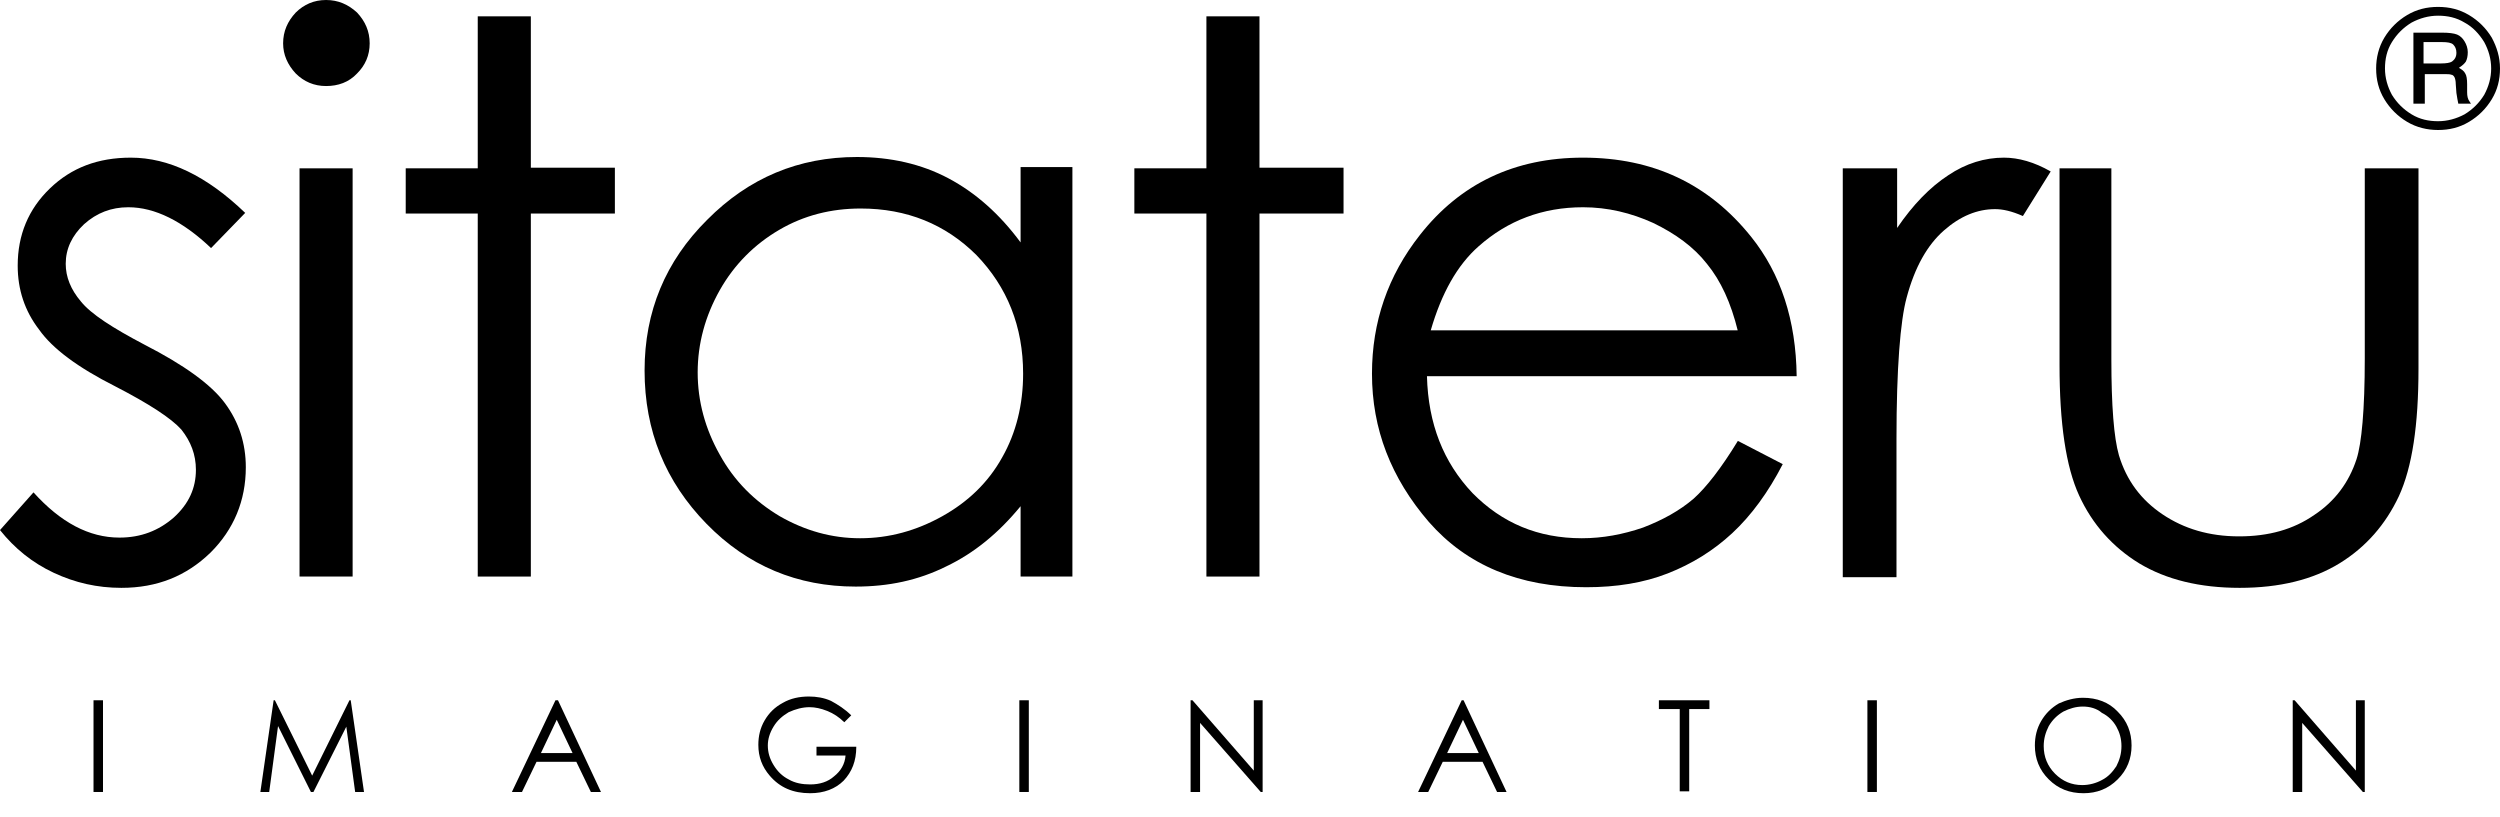
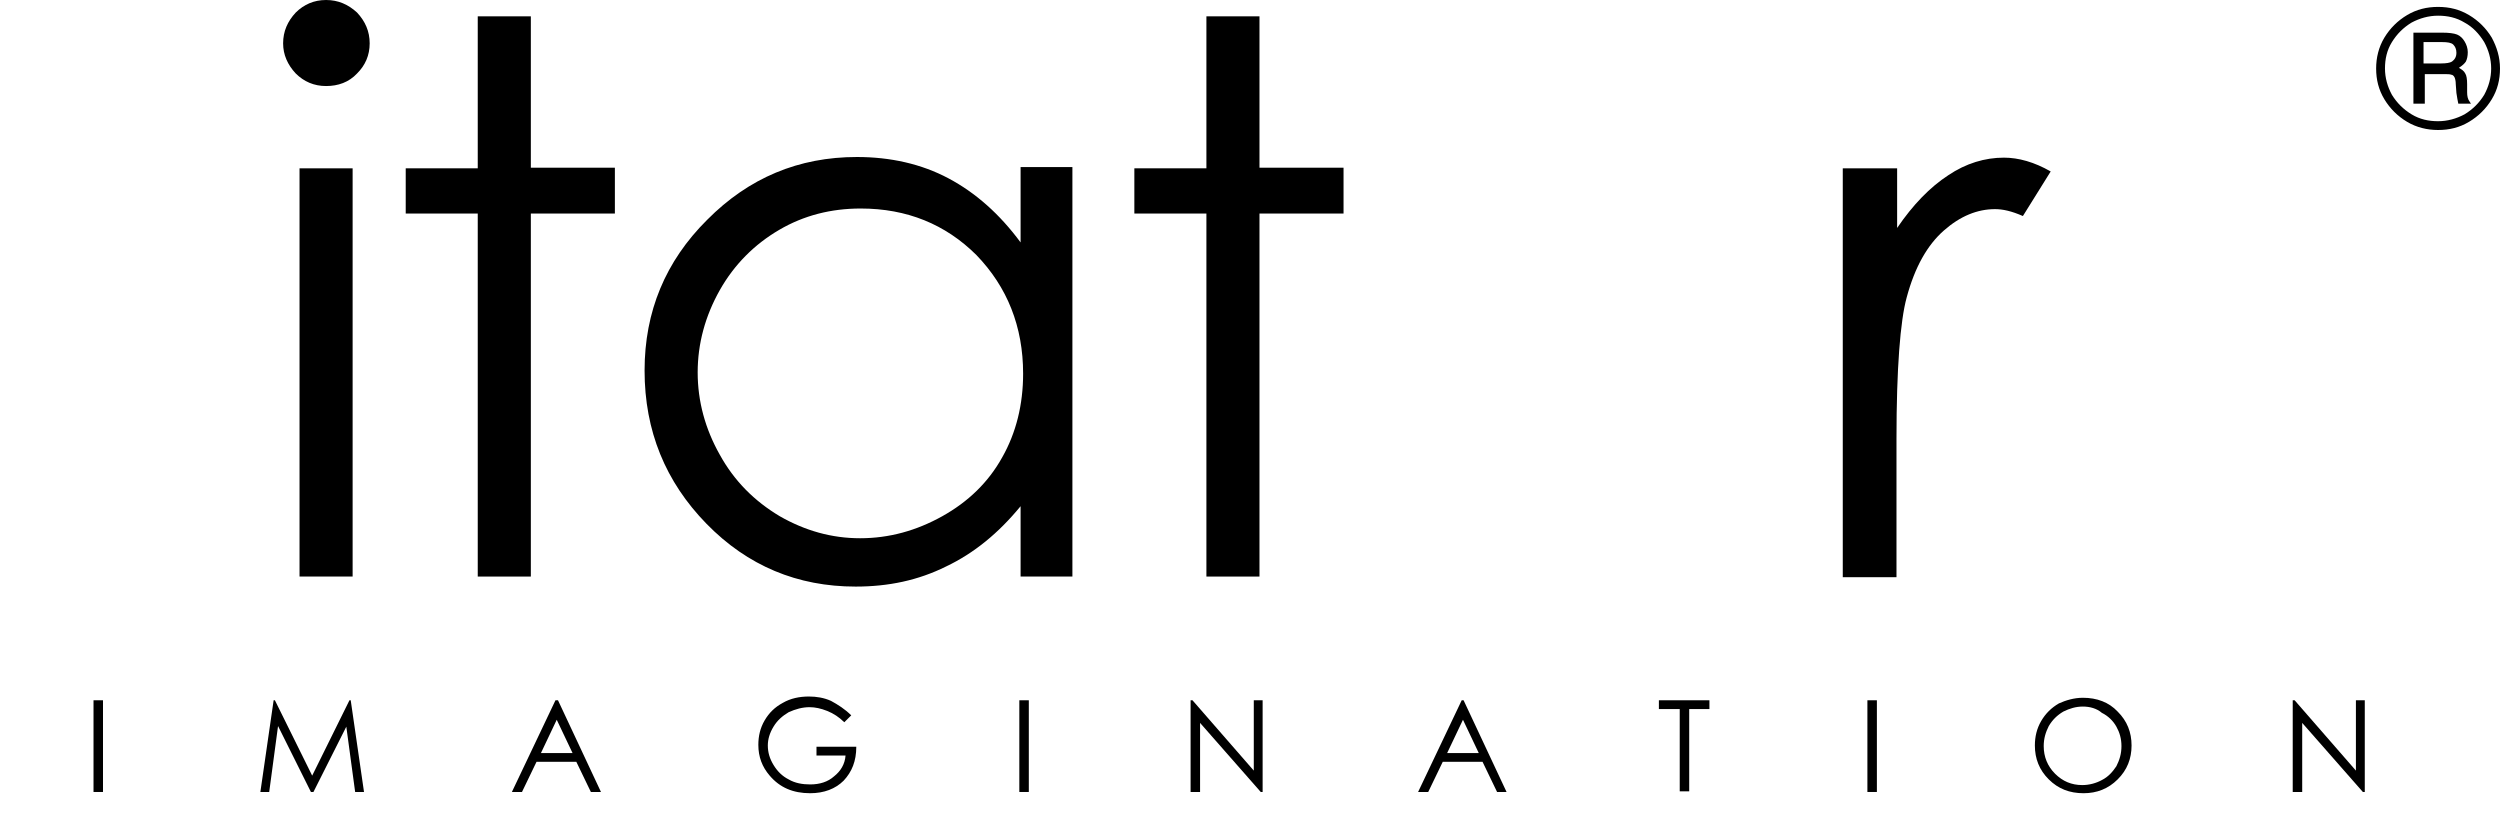
<svg xmlns="http://www.w3.org/2000/svg" width="101" height="33" viewBox="0 0 101 33" fill="none">
  <path d="M3.778 28.291H4.161V31.996H3.778V28.291Z" fill="black" />
  <path d="M10.519 31.996L11.055 28.291H11.106L12.612 31.336L14.118 28.291H14.169L14.706 31.996H14.348L13.991 29.357L12.663 31.996H12.561L11.233 29.332L10.876 31.996H10.519Z" fill="black" />
  <path d="M22.543 28.291L24.279 31.996H23.871L23.284 30.778H21.675L21.088 31.996H20.68L22.441 28.291H22.543ZM22.492 29.078L21.854 30.423H23.131L22.492 29.078Z" fill="black" />
-   <path d="M34.39 28.9L34.109 29.179C33.905 28.976 33.675 28.824 33.42 28.722C33.164 28.621 32.934 28.57 32.705 28.57C32.424 28.57 32.143 28.646 31.862 28.773C31.607 28.925 31.403 29.103 31.25 29.357C31.096 29.61 31.02 29.864 31.02 30.118C31.02 30.397 31.096 30.651 31.25 30.904C31.403 31.158 31.607 31.361 31.862 31.488C32.117 31.64 32.424 31.691 32.73 31.691C33.113 31.691 33.445 31.59 33.7 31.361C33.956 31.158 34.134 30.879 34.16 30.524H32.986V30.169H34.594C34.594 30.752 34.415 31.184 34.083 31.539C33.752 31.869 33.292 32.046 32.73 32.046C32.041 32.046 31.505 31.818 31.096 31.336C30.79 30.981 30.637 30.575 30.637 30.093C30.637 29.737 30.713 29.407 30.892 29.103C31.071 28.799 31.3 28.57 31.632 28.392C31.939 28.215 32.296 28.139 32.679 28.139C32.986 28.139 33.292 28.189 33.573 28.316C33.854 28.469 34.134 28.646 34.39 28.9Z" fill="black" />
+   <path d="M34.39 28.9L34.109 29.179C33.905 28.976 33.675 28.824 33.42 28.722C33.164 28.621 32.934 28.57 32.705 28.57C32.424 28.57 32.143 28.646 31.862 28.773C31.607 28.925 31.403 29.103 31.25 29.357C31.096 29.61 31.02 29.864 31.02 30.118C31.02 30.397 31.096 30.651 31.25 30.904C31.403 31.158 31.607 31.361 31.862 31.488C32.117 31.64 32.424 31.691 32.73 31.691C33.113 31.691 33.445 31.59 33.7 31.361C33.956 31.158 34.134 30.879 34.16 30.524H32.986V30.169H34.594C34.594 30.752 34.415 31.184 34.083 31.539C33.752 31.869 33.292 32.046 32.73 32.046C32.041 32.046 31.505 31.818 31.096 31.336C30.79 30.981 30.637 30.575 30.637 30.093C30.637 29.737 30.713 29.407 30.892 29.103C31.071 28.799 31.3 28.57 31.632 28.392C31.939 28.215 32.296 28.139 32.679 28.139C32.986 28.139 33.292 28.189 33.573 28.316C33.854 28.469 34.134 28.646 34.39 28.9" fill="black" />
  <path d="M41.181 28.291H41.564V31.996H41.181V28.291Z" fill="black" />
  <path d="M48.1 31.996V28.291H48.176L50.653 31.133V28.291H51.01V31.996H50.934L48.483 29.205V31.996H48.1Z" fill="black" />
  <path d="M59.129 28.291L60.865 31.996H60.482L59.895 30.778H58.287L57.7 31.996H57.291L59.053 28.291H59.129ZM59.104 29.078L58.465 30.423H59.742L59.104 29.078Z" fill="black" />
  <path d="M67.019 28.646V28.291H69.061V28.646H68.244V31.97H67.861V28.646H67.019Z" fill="black" />
  <path d="M75.443 28.291H75.826V31.996H75.443V28.291Z" fill="black" />
  <path d="M84.149 28.19C84.711 28.19 85.196 28.367 85.553 28.748C85.936 29.128 86.115 29.585 86.115 30.118C86.115 30.651 85.936 31.108 85.553 31.488C85.171 31.869 84.711 32.046 84.175 32.046C83.613 32.046 83.154 31.869 82.771 31.488C82.388 31.108 82.209 30.651 82.209 30.118C82.209 29.763 82.286 29.433 82.464 29.128C82.643 28.824 82.873 28.596 83.179 28.418C83.46 28.291 83.792 28.19 84.149 28.19ZM84.149 28.545C83.868 28.545 83.613 28.621 83.358 28.748C83.103 28.9 82.924 29.078 82.771 29.331C82.643 29.585 82.566 29.839 82.566 30.143C82.566 30.575 82.72 30.955 83.026 31.26C83.332 31.564 83.69 31.717 84.124 31.717C84.405 31.717 84.686 31.64 84.915 31.514C85.171 31.387 85.349 31.184 85.502 30.955C85.63 30.702 85.707 30.448 85.707 30.143C85.707 29.839 85.63 29.585 85.502 29.357C85.375 29.128 85.171 28.925 84.915 28.799C84.711 28.621 84.43 28.545 84.149 28.545Z" fill="black" />
  <path d="M92.626 31.996V28.291H92.703L95.179 31.133V28.291H95.537V31.996H95.46L93.009 29.205V31.996H92.626Z" fill="black" />
-   <path d="M9.906 8.601L8.527 10.022C7.378 8.931 6.255 8.373 5.183 8.373C4.493 8.373 3.906 8.601 3.396 9.058C2.911 9.515 2.655 10.048 2.655 10.657C2.655 11.19 2.859 11.697 3.268 12.179C3.676 12.687 4.544 13.245 5.847 13.93C7.429 14.742 8.527 15.528 9.089 16.29C9.651 17.051 9.931 17.913 9.931 18.878C9.931 20.222 9.446 21.39 8.502 22.328C7.532 23.267 6.357 23.749 4.902 23.749C3.932 23.749 3.038 23.546 2.17 23.14C1.302 22.734 0.587 22.151 0 21.415L1.353 19.892C2.451 21.11 3.6 21.719 4.825 21.719C5.693 21.719 6.408 21.44 7.021 20.907C7.634 20.349 7.915 19.715 7.915 18.979C7.915 18.37 7.71 17.837 7.327 17.355C6.919 16.898 6.025 16.315 4.647 15.604C3.14 14.843 2.119 14.082 1.583 13.321C0.996 12.56 0.715 11.697 0.715 10.733C0.715 9.489 1.149 8.449 2.017 7.612C2.885 6.775 3.957 6.369 5.285 6.369C6.817 6.369 8.349 7.104 9.906 8.601Z" fill="black" />
  <path d="M13.174 0C13.659 0 14.067 0.178 14.425 0.507C14.757 0.863 14.935 1.269 14.935 1.751C14.935 2.233 14.757 2.639 14.425 2.969C14.093 3.324 13.659 3.476 13.174 3.476C12.688 3.476 12.28 3.299 11.948 2.969C11.616 2.613 11.438 2.207 11.438 1.751C11.438 1.269 11.616 0.863 11.948 0.507C12.28 0.178 12.688 0 13.174 0ZM12.101 6.8H14.246V23.293H12.101V6.8Z" fill="black" />
  <path d="M19.301 0.66H21.446V6.775H24.841V8.627H21.446V23.293H19.301V8.627H16.391V6.8H19.301V0.66Z" fill="black" />
  <path d="M43.325 6.8V23.293H41.232V20.451C40.338 21.542 39.343 22.354 38.219 22.887C37.096 23.445 35.896 23.698 34.568 23.698C32.219 23.698 30.203 22.861 28.543 21.161C26.884 19.461 26.041 17.406 26.041 14.97C26.041 12.585 26.884 10.555 28.569 8.881C30.254 7.181 32.27 6.343 34.619 6.343C35.972 6.343 37.224 6.622 38.321 7.206C39.419 7.79 40.389 8.652 41.232 9.794V6.749H43.325V6.8ZM34.773 8.424C33.573 8.424 32.475 8.703 31.479 9.287C30.483 9.87 29.666 10.682 29.079 11.722C28.492 12.763 28.186 13.879 28.186 15.046C28.186 16.213 28.492 17.33 29.079 18.37C29.666 19.436 30.483 20.248 31.505 20.857C32.526 21.44 33.598 21.745 34.747 21.745C35.922 21.745 37.019 21.44 38.066 20.857C39.113 20.273 39.93 19.487 40.492 18.472C41.053 17.482 41.334 16.34 41.334 15.097C41.334 13.194 40.696 11.596 39.445 10.302C38.194 9.058 36.636 8.424 34.773 8.424Z" fill="black" />
  <path d="M48.739 0.66H50.883V6.775H54.279V8.627H50.883V23.293H48.739V8.627H45.828V6.8H48.739V0.66Z" fill="black" />
-   <path d="M70.21 17.812L72.023 18.751C71.436 19.892 70.746 20.831 69.98 21.542C69.214 22.252 68.346 22.785 67.376 23.166C66.406 23.546 65.308 23.724 64.083 23.724C61.376 23.724 59.257 22.836 57.725 21.085C56.194 19.309 55.428 17.33 55.428 15.097C55.428 13.016 56.066 11.139 57.368 9.489C59.002 7.409 61.198 6.369 63.955 6.369C66.789 6.369 69.036 7.434 70.746 9.566C71.946 11.063 72.559 12.94 72.585 15.198H57.649C57.7 17.127 58.313 18.674 59.487 19.918C60.687 21.136 62.142 21.745 63.904 21.745C64.746 21.745 65.564 21.593 66.38 21.313C67.172 21.009 67.861 20.628 68.423 20.146C68.934 19.689 69.546 18.903 70.21 17.812ZM70.21 13.372C69.929 12.23 69.521 11.342 68.959 10.657C68.423 9.972 67.683 9.439 66.789 9.007C65.895 8.601 64.951 8.373 63.955 8.373C62.321 8.373 60.917 8.906 59.742 9.946C58.874 10.707 58.236 11.849 57.802 13.346H70.21V13.372Z" fill="black" />
  <path d="M74.474 6.8H76.644V9.21C77.282 8.272 77.972 7.561 78.712 7.079C79.427 6.597 80.193 6.369 80.959 6.369C81.546 6.369 82.184 6.546 82.848 6.927L81.725 8.728C81.265 8.525 80.907 8.449 80.601 8.449C79.886 8.449 79.197 8.728 78.533 9.312C77.869 9.895 77.359 10.784 77.027 12.027C76.772 12.966 76.618 14.869 76.618 17.736V23.318H74.448V6.8H74.474Z" fill="black" />
-   <path d="M83.154 6.8H85.299V14.513C85.299 16.391 85.401 17.685 85.605 18.395C85.912 19.41 86.499 20.197 87.367 20.78C88.235 21.364 89.256 21.669 90.456 21.669C91.656 21.669 92.652 21.389 93.494 20.806C94.337 20.248 94.898 19.486 95.205 18.548C95.409 17.913 95.537 16.569 95.537 14.488V6.8H97.707V14.894C97.707 17.177 97.452 18.878 96.915 20.045C96.379 21.186 95.588 22.1 94.516 22.759C93.443 23.419 92.09 23.749 90.482 23.749C88.873 23.749 87.52 23.419 86.422 22.759C85.35 22.1 84.533 21.186 83.997 20.019C83.461 18.852 83.205 17.101 83.205 14.742V6.8H83.154Z" fill="black" />
  <path d="M101 2.766C101 3.222 100.898 3.628 100.668 4.009C100.438 4.389 100.132 4.694 99.749 4.922C99.366 5.151 98.958 5.252 98.498 5.252C98.064 5.252 97.63 5.151 97.247 4.922C96.864 4.694 96.558 4.389 96.328 4.009C96.098 3.628 95.996 3.222 95.996 2.766C95.996 2.334 96.098 1.903 96.328 1.522C96.558 1.142 96.864 0.837 97.247 0.609C97.63 0.381 98.039 0.279 98.498 0.279C98.958 0.279 99.366 0.381 99.749 0.609C100.132 0.837 100.438 1.142 100.668 1.522C100.872 1.903 101 2.309 101 2.766ZM100.643 2.766C100.643 2.385 100.541 2.03 100.362 1.7C100.158 1.37 99.902 1.091 99.57 0.913C99.239 0.71 98.881 0.634 98.498 0.634C98.115 0.634 97.758 0.736 97.426 0.913C97.094 1.116 96.839 1.37 96.634 1.7C96.43 2.03 96.353 2.385 96.353 2.766C96.353 3.146 96.456 3.501 96.634 3.831C96.839 4.161 97.094 4.415 97.426 4.618C97.758 4.821 98.115 4.897 98.498 4.897C98.881 4.897 99.239 4.795 99.57 4.618C99.902 4.415 100.158 4.161 100.362 3.831C100.541 3.501 100.643 3.146 100.643 2.766ZM97.451 1.319H98.651C98.932 1.319 99.136 1.345 99.264 1.395C99.392 1.446 99.494 1.548 99.57 1.675C99.647 1.801 99.698 1.954 99.698 2.106C99.698 2.258 99.672 2.385 99.621 2.487C99.57 2.563 99.494 2.639 99.341 2.74C99.468 2.816 99.545 2.867 99.596 2.969C99.647 3.045 99.672 3.197 99.672 3.4V3.73C99.672 3.882 99.698 4.009 99.775 4.11L99.826 4.187H99.315C99.29 4.06 99.264 3.933 99.239 3.755L99.213 3.4C99.213 3.273 99.187 3.172 99.162 3.121C99.136 3.07 99.085 3.019 99.034 3.019C98.983 2.994 98.856 2.994 98.677 2.994H97.962V4.187H97.502V1.319H97.451ZM97.911 1.725V2.563H98.626C98.83 2.563 98.983 2.537 99.06 2.487C99.162 2.41 99.239 2.309 99.239 2.131C99.239 1.979 99.187 1.878 99.111 1.801C99.034 1.725 98.881 1.7 98.651 1.7H97.911V1.725Z" fill="black" />
</svg>